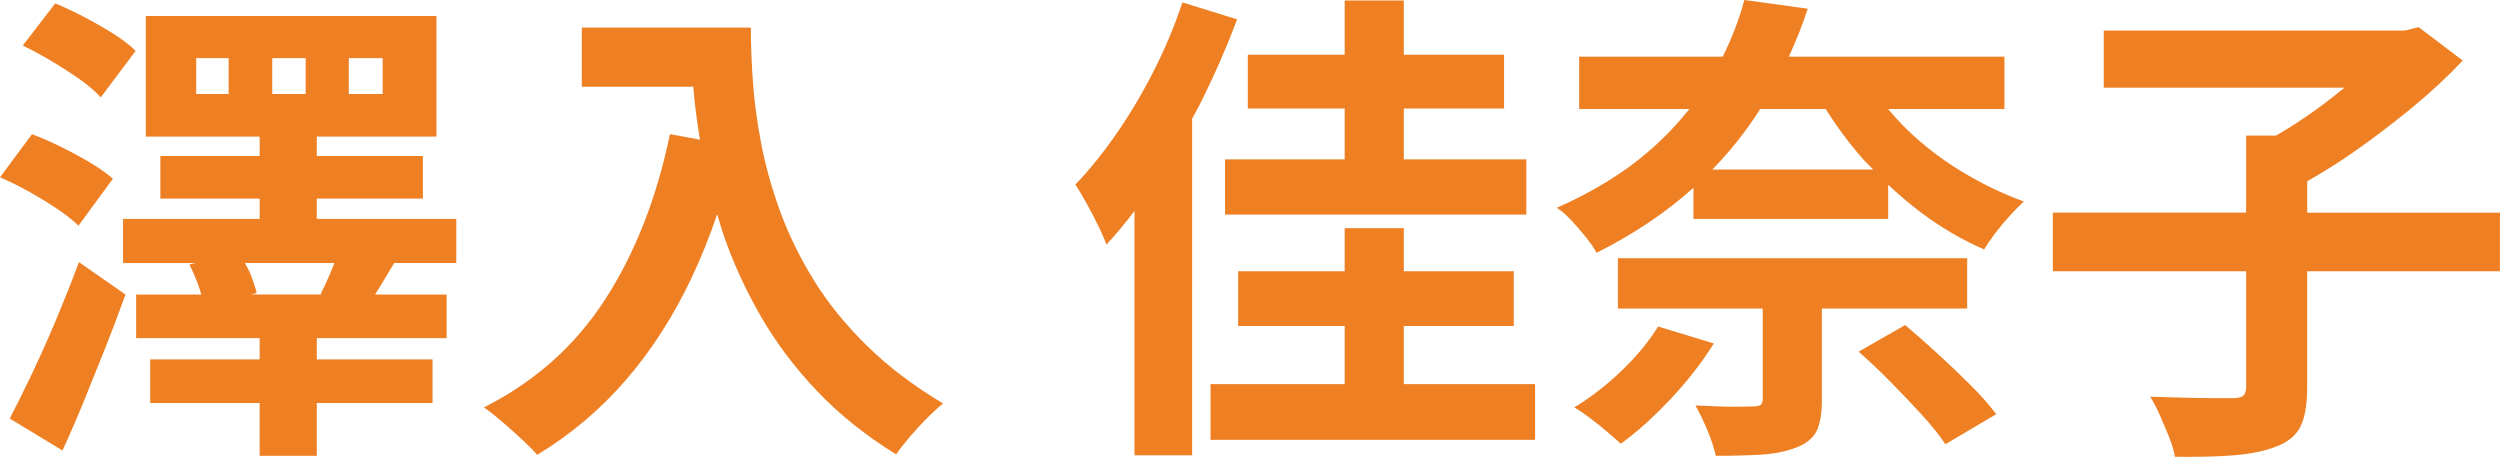
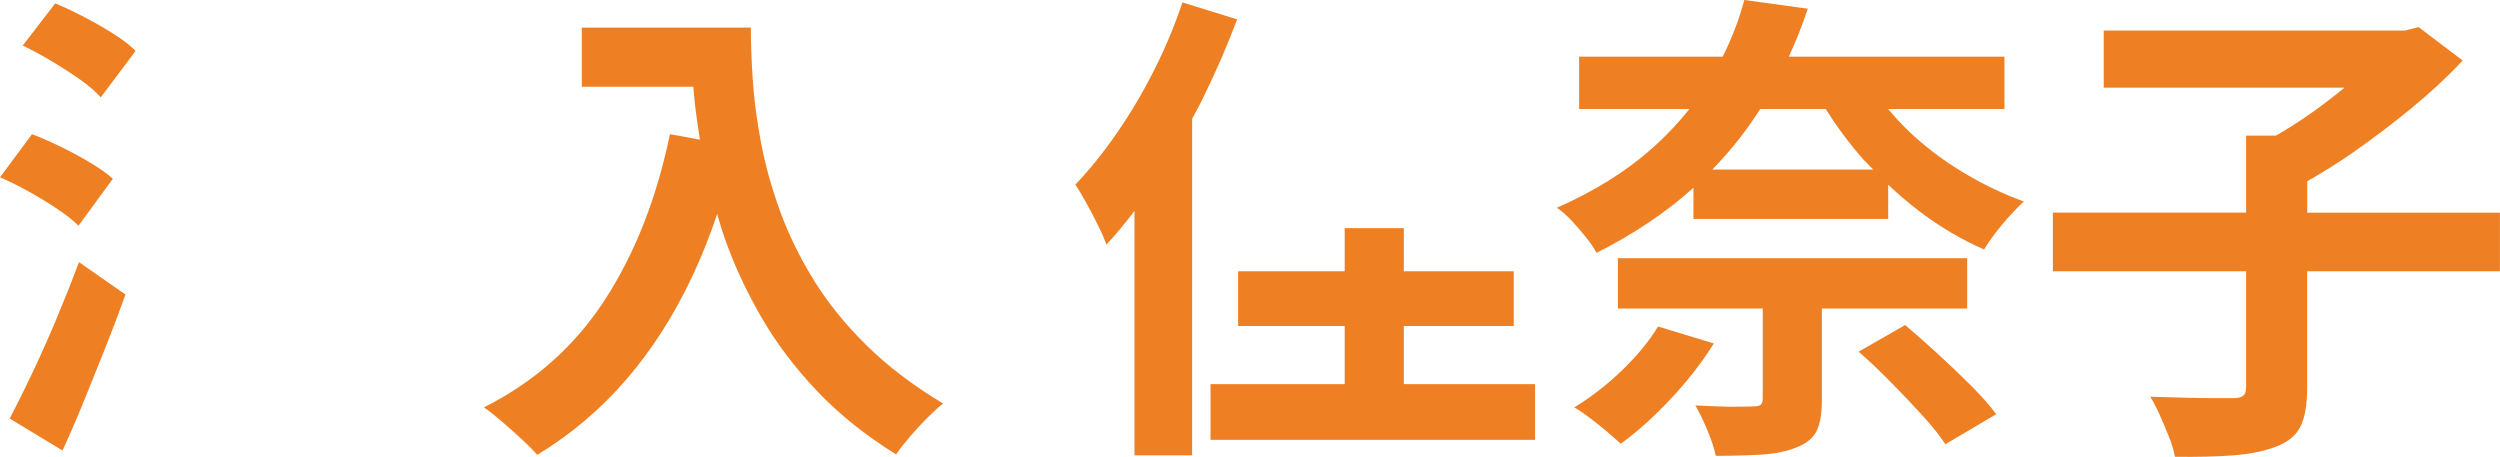
<svg xmlns="http://www.w3.org/2000/svg" id="_レイヤー_1" data-name="レイヤー 1" viewBox="0 0 123.863 22.637">
  <defs>
    <style>      .cls-1 {        fill: #ee7f23;      }      .cls-2 {        fill: none;      }    </style>
  </defs>
  <path class="cls-2" d="M12.396,13.548c.151.376.26.7.323.973l-.288.071h3.562l-.105-.023c.16-.32.324-.676.492-1.068.071-.165.132-.318.19-.468h-4.434c.087.172.184.325.261.516Z" />
  <rect class="cls-2" x="13.488" y="2.88" width="1.656" height="1.776" />
  <rect class="cls-2" x="17.28" y="2.88" width="1.68" height="1.776" />
  <rect class="cls-2" x="9.72" y="2.88" width="1.608" height="1.776" />
-   <path class="cls-2" d="M90.452,5.4h-3.24c-.672,1.06-1.462,2.061-2.375,3h7.973c-.159-.166-.33-.32-.483-.492-.71-.797-1.322-1.638-1.875-2.508Z" />
+   <path class="cls-2" d="M90.452,5.4h-3.24c-.672,1.06-1.462,2.061-2.375,3h7.973c-.159-.166-.33-.32-.483-.492-.71-.797-1.322-1.638-1.875-2.508" />
  <path class="cls-1" d="M3.96,3.937c.433.304.776.6,1.032.888l1.728-2.304c-.272-.273-.636-.553-1.092-.841s-.935-.564-1.44-.827c-.504-.265-.988-.492-1.452-.685l-1.608,2.088c.464.225.944.484,1.44.78.495.296.96.596,1.392.9Z" />
  <path class="cls-1" d="M2.844,10.356c.44.296.788.572,1.044.827l1.704-2.327c-.288-.256-.66-.52-1.115-.792-.456-.273-.936-.532-1.44-.78s-.988-.46-1.452-.636l-1.584,2.136c.448.191.924.428,1.428.708s.977.568,1.416.864Z" />
  <path class="cls-1" d="M2.784,15.828c-.4.952-.801,1.848-1.2,2.688-.4.841-.768,1.581-1.103,2.221l2.615,1.584c.368-.801.729-1.632,1.08-2.496.352-.864.704-1.74,1.057-2.628.352-.889.68-1.756.983-2.604l-2.304-1.607c-.352.944-.729,1.892-1.128,2.844Z" />
-   <path class="cls-1" d="M15.696,9.84h5.256v-2.111h-5.256v-.96h5.928V.792H7.225v5.977h5.64v.96h-4.92v2.111h4.92v1.008h-6.769v2.185h3.601l-.313.072c.16.32.312.676.456,1.067.056.152.096.286.135.42h-3.231v2.16h6.12v1.056h-5.424v2.16h5.424v2.616h2.832v-2.616h5.735v-2.16h-5.735v-1.056h6.432v-2.16h-3.544c.086-.138.174-.279.268-.432.207-.338.434-.716.679-1.128h3.076v-2.185h-6.912v-1.008ZM17.28,2.88h1.68v1.776h-1.68v-1.776ZM13.488,2.88h1.656v1.776h-1.656v-1.776ZM11.328,4.656h-1.608v-1.776h1.608v1.776ZM16.38,13.5c-.168.393-.332.748-.492,1.068l.105.023h-3.562l.288-.071c-.064-.273-.172-.597-.323-.973-.077-.19-.174-.344-.261-.516h4.434c-.058.15-.119.303-.19.468Z" />
  <path class="cls-1" d="M40.309,13.86c-.696-1.128-1.253-2.269-1.669-3.42-.416-1.152-.728-2.276-.935-3.372s-.344-2.128-.408-3.097c-.064-.968-.096-1.836-.096-2.603h-8.376v2.928h5.524c.061.824.18,1.707.33,2.623l-1.487-.271c-.656,3.168-1.728,5.899-3.216,8.195-1.488,2.297-3.488,4.076-6,5.34.255.177.556.412.899.708s.676.592.996.889c.32.296.567.548.744.756,1.664-1.008,3.132-2.248,4.404-3.72,1.272-1.473,2.363-3.176,3.275-5.112.46-.977.873-2.009,1.239-3.096.113.371.214.739.345,1.115.464,1.337,1.072,2.656,1.824,3.96.752,1.305,1.68,2.536,2.784,3.696,1.103,1.16,2.408,2.204,3.912,3.132.176-.256.403-.548.684-.876s.572-.644.876-.947.56-.536.769-.696c-1.473-.88-2.736-1.84-3.792-2.88-1.057-1.04-1.933-2.124-2.628-3.252Z" />
  <polygon class="cls-1" points="69.552 16.152 74.999 16.152 74.999 13.44 69.552 13.44 69.552 11.304 66.623 11.304 66.623 13.44 61.344 13.44 61.344 16.152 66.623 16.152 66.623 19.032 59.976 19.032 59.976 21.792 76.056 21.792 76.056 19.032 69.552 19.032 69.552 16.152" />
-   <polygon class="cls-1" points="66.623 7.896 60.695 7.896 60.695 10.632 75.623 10.632 75.623 7.896 69.552 7.896 69.552 5.376 74.519 5.376 74.519 2.712 69.552 2.712 69.552 .024 66.623 .024 66.623 2.712 61.823 2.712 61.823 5.376 66.623 5.376 66.623 7.896" />
  <path class="cls-1" d="M61.295.96l-2.712-.84c-.384,1.152-.856,2.28-1.416,3.384-.56,1.105-1.172,2.136-1.836,3.096-.664.961-1.348,1.809-2.052,2.545.16.239.344.548.552.924s.404.752.588,1.128c.185.376.316.684.397.924.471-.507.935-1.066,1.392-1.668v12.108h2.856V5.883c.147-.279.302-.547.444-.832.68-1.368,1.275-2.731,1.787-4.092Z" />
  <path class="cls-1" d="M96.023,17.544c-.576-.528-1.12-1.008-1.632-1.44l-2.305,1.319c.513.448,1.045.952,1.597,1.513.552.56,1.071,1.107,1.56,1.644s.868,1.012,1.141,1.428l2.519-1.487c-.32-.433-.736-.904-1.248-1.416-.512-.513-1.056-1.032-1.632-1.56Z" />
  <path class="cls-1" d="M94.487,6.42c-.344-.334-.649-.675-.94-1.02h5.764v-2.593h-10.683c.359-.778.673-1.57.939-2.376l-3.144-.432c-.253.953-.613,1.888-1.071,2.808h-7.114v2.593h5.465c-.563.704-1.201,1.382-1.937,2.027-1.248,1.097-2.792,2.053-4.632,2.868.224.144.459.349.708.612.247.264.487.54.72.828.231.288.412.552.54.792,1.87-.943,3.467-2.02,4.8-3.225v1.545h9.648v-1.693c.501.469,1.022.917,1.571,1.333,1.017.768,2.076,1.392,3.181,1.872.144-.24.327-.508.552-.805.224-.296.464-.583.72-.863s.488-.517.696-.708c-1.056-.385-2.084-.88-3.084-1.488-1-.607-1.9-1.3-2.7-2.076ZM84.837,8.4c.913-.94,1.703-1.94,2.375-3h3.24c.553.869,1.166,1.711,1.875,2.508.154.172.325.326.483.492h-7.973Z" />
  <path class="cls-1" d="M82.151,16.176c-.464.753-1.068,1.484-1.812,2.196-.744.712-1.524,1.316-2.341,1.812.225.129.484.305.78.528s.58.452.853.685c.272.231.495.428.672.588.815-.593,1.644-1.337,2.483-2.232s1.548-1.808,2.124-2.736l-2.76-.84Z" />
  <path class="cls-1" d="M97.464,15.288v-2.496h-17.305v2.496h7.176v4.464c0,.144-.032.244-.096.3-.065.057-.191.084-.384.084-.112,0-.324.005-.636.013-.312.008-.669.004-1.068-.013-.4-.016-.784-.031-1.152-.048.192.336.388.74.588,1.212s.34.9.421,1.284c.863,0,1.619-.021,2.268-.06.648-.04,1.22-.156,1.716-.349.496-.191.832-.464,1.008-.815.176-.352.265-.856.265-1.513v-4.56h7.2Z" />
  <path class="cls-1" d="M123.863,10.536h-9.552v-1.555c.724-.414,1.458-.863,2.208-1.385,1.023-.711,2.012-1.46,2.964-2.243.952-.784,1.796-1.568,2.532-2.353l-2.185-1.656-.672.168h-14.928v2.832h11.927c-.595.488-1.221.971-1.908,1.44-.499.342-.994.649-1.486.935h-1.478v3.816h-9.576v2.904h9.576v5.735c0,.208-.048.352-.144.433s-.273.12-.528.12h-.924c-.44,0-.935-.009-1.488-.024-.552-.016-1.107-.032-1.668-.048.16.256.32.564.48.924.159.36.311.72.456,1.08.144.36.239.684.288.972,1.103.016,2.071-.008,2.903-.071.832-.065,1.536-.209,2.112-.433.592-.224.996-.56,1.212-1.008.216-.448.324-1.08.324-1.897v-5.783h9.552v-2.904Z" />
</svg>